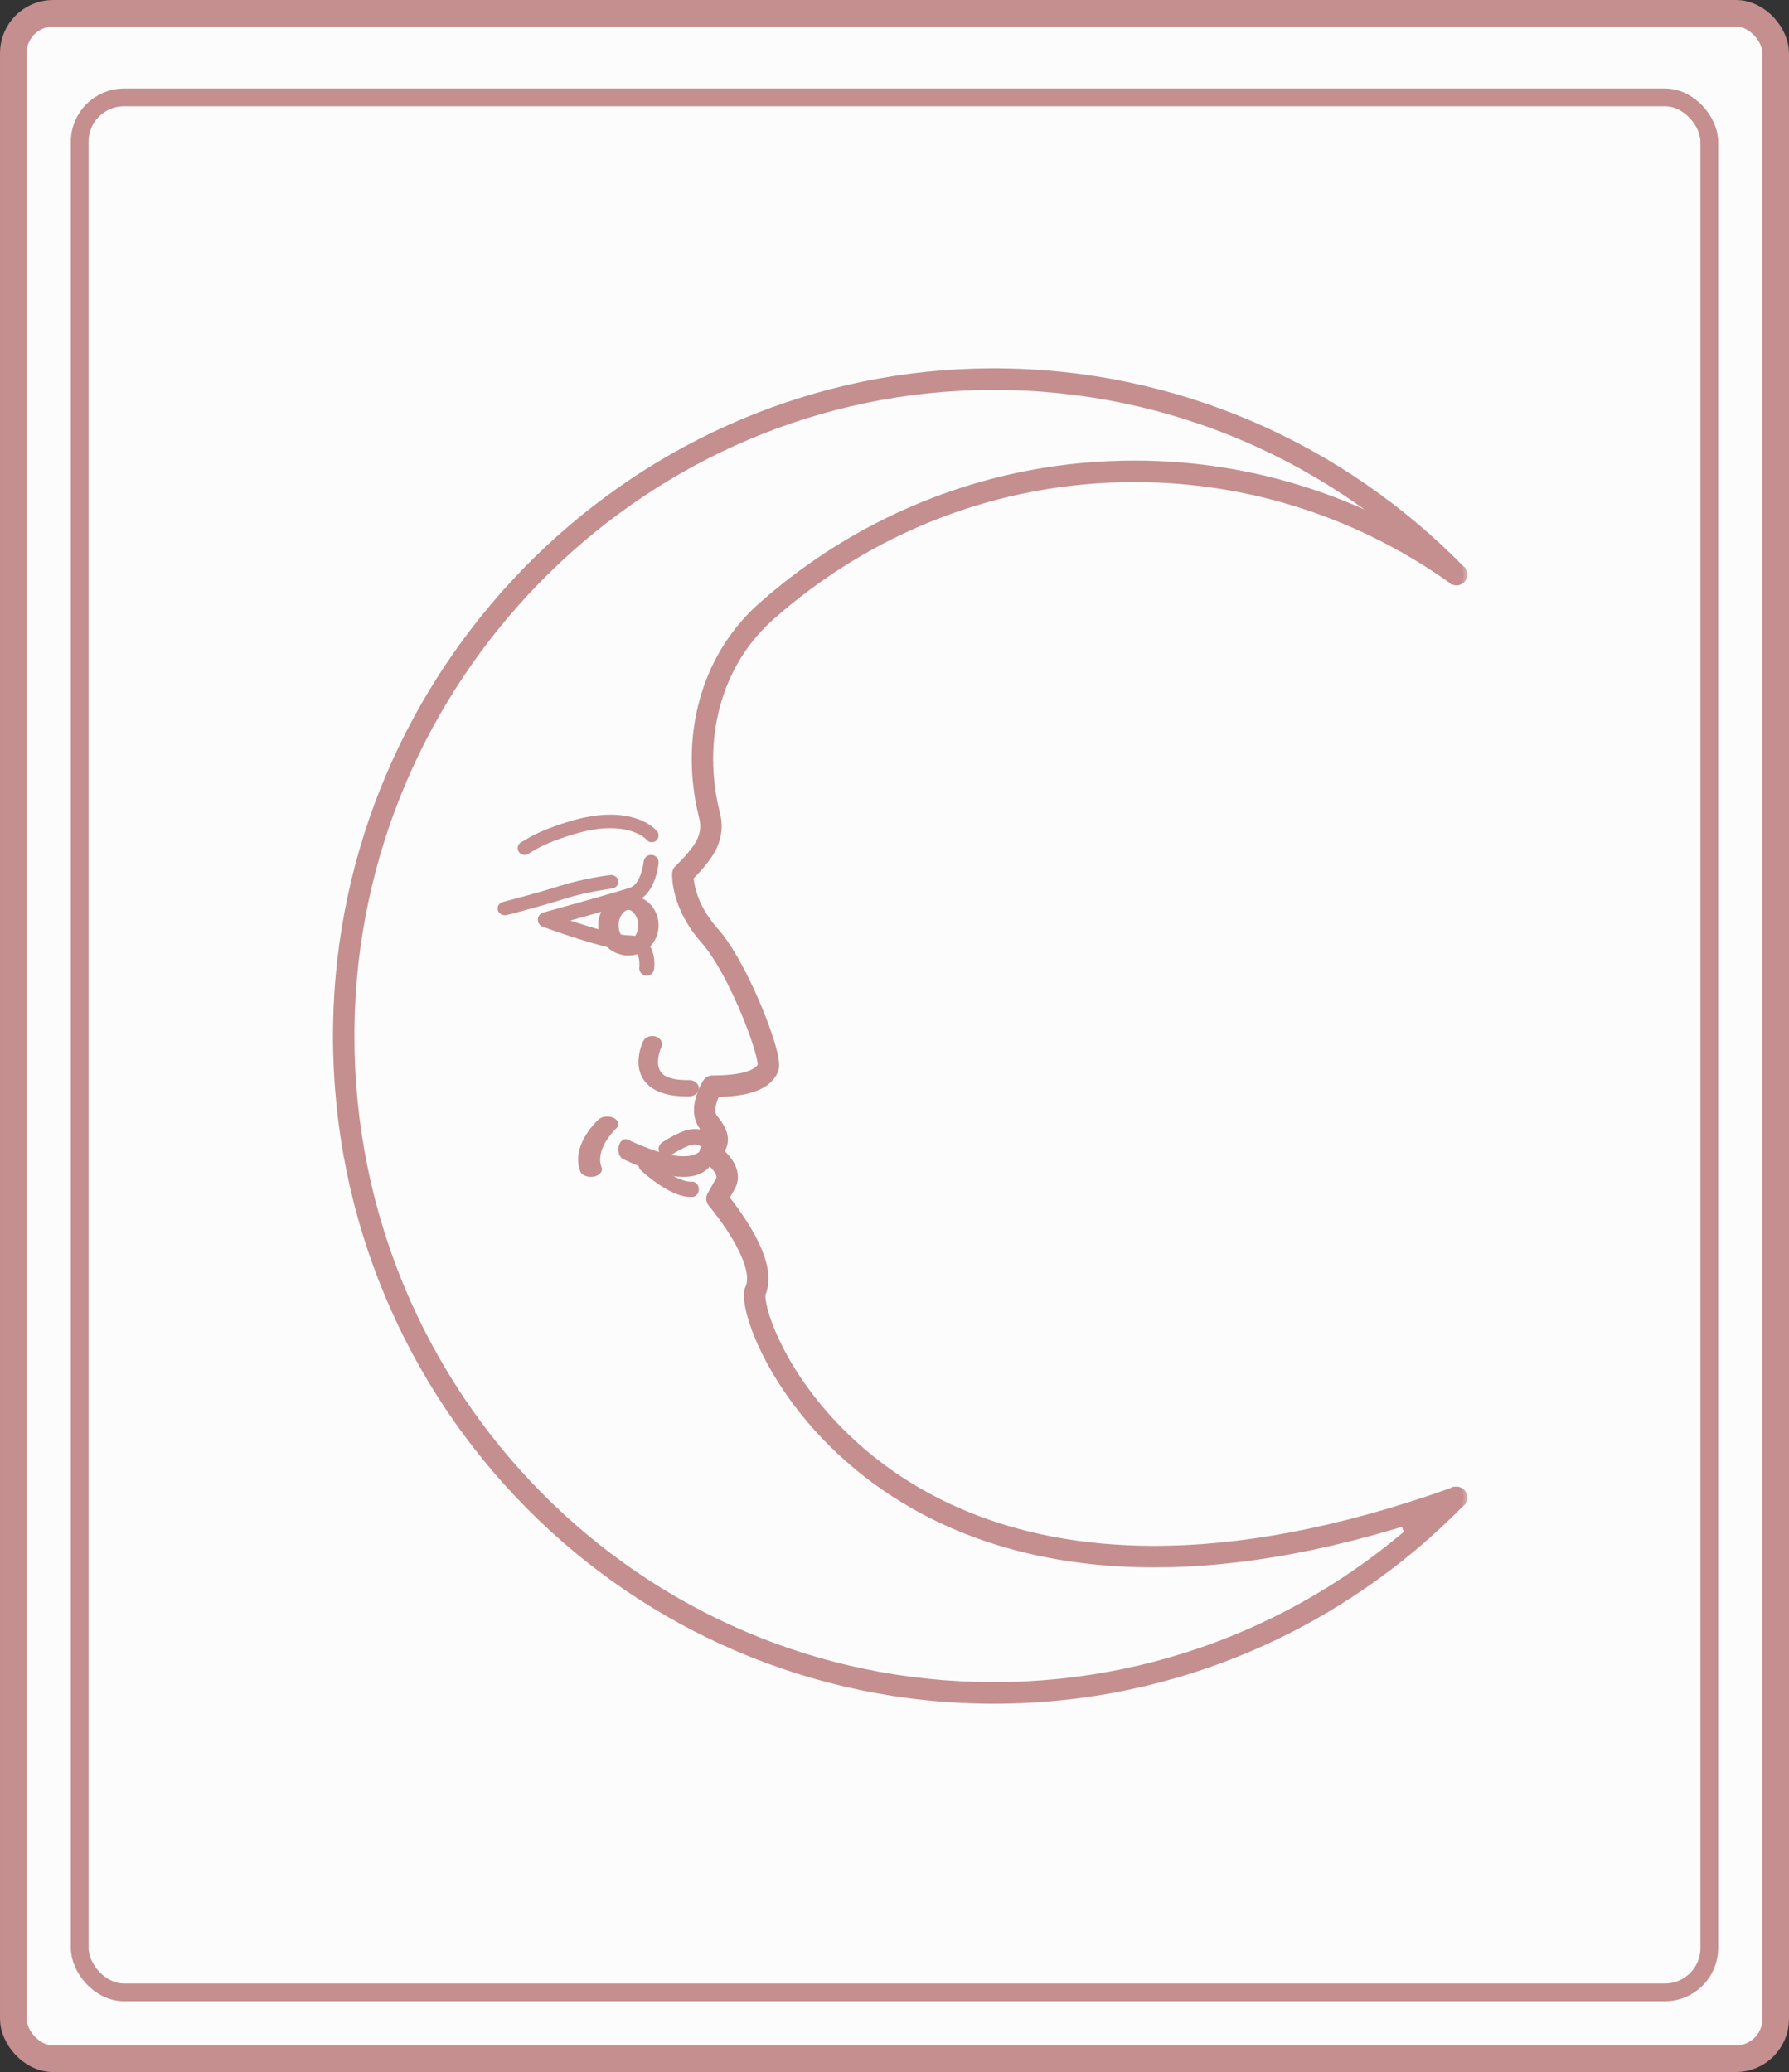
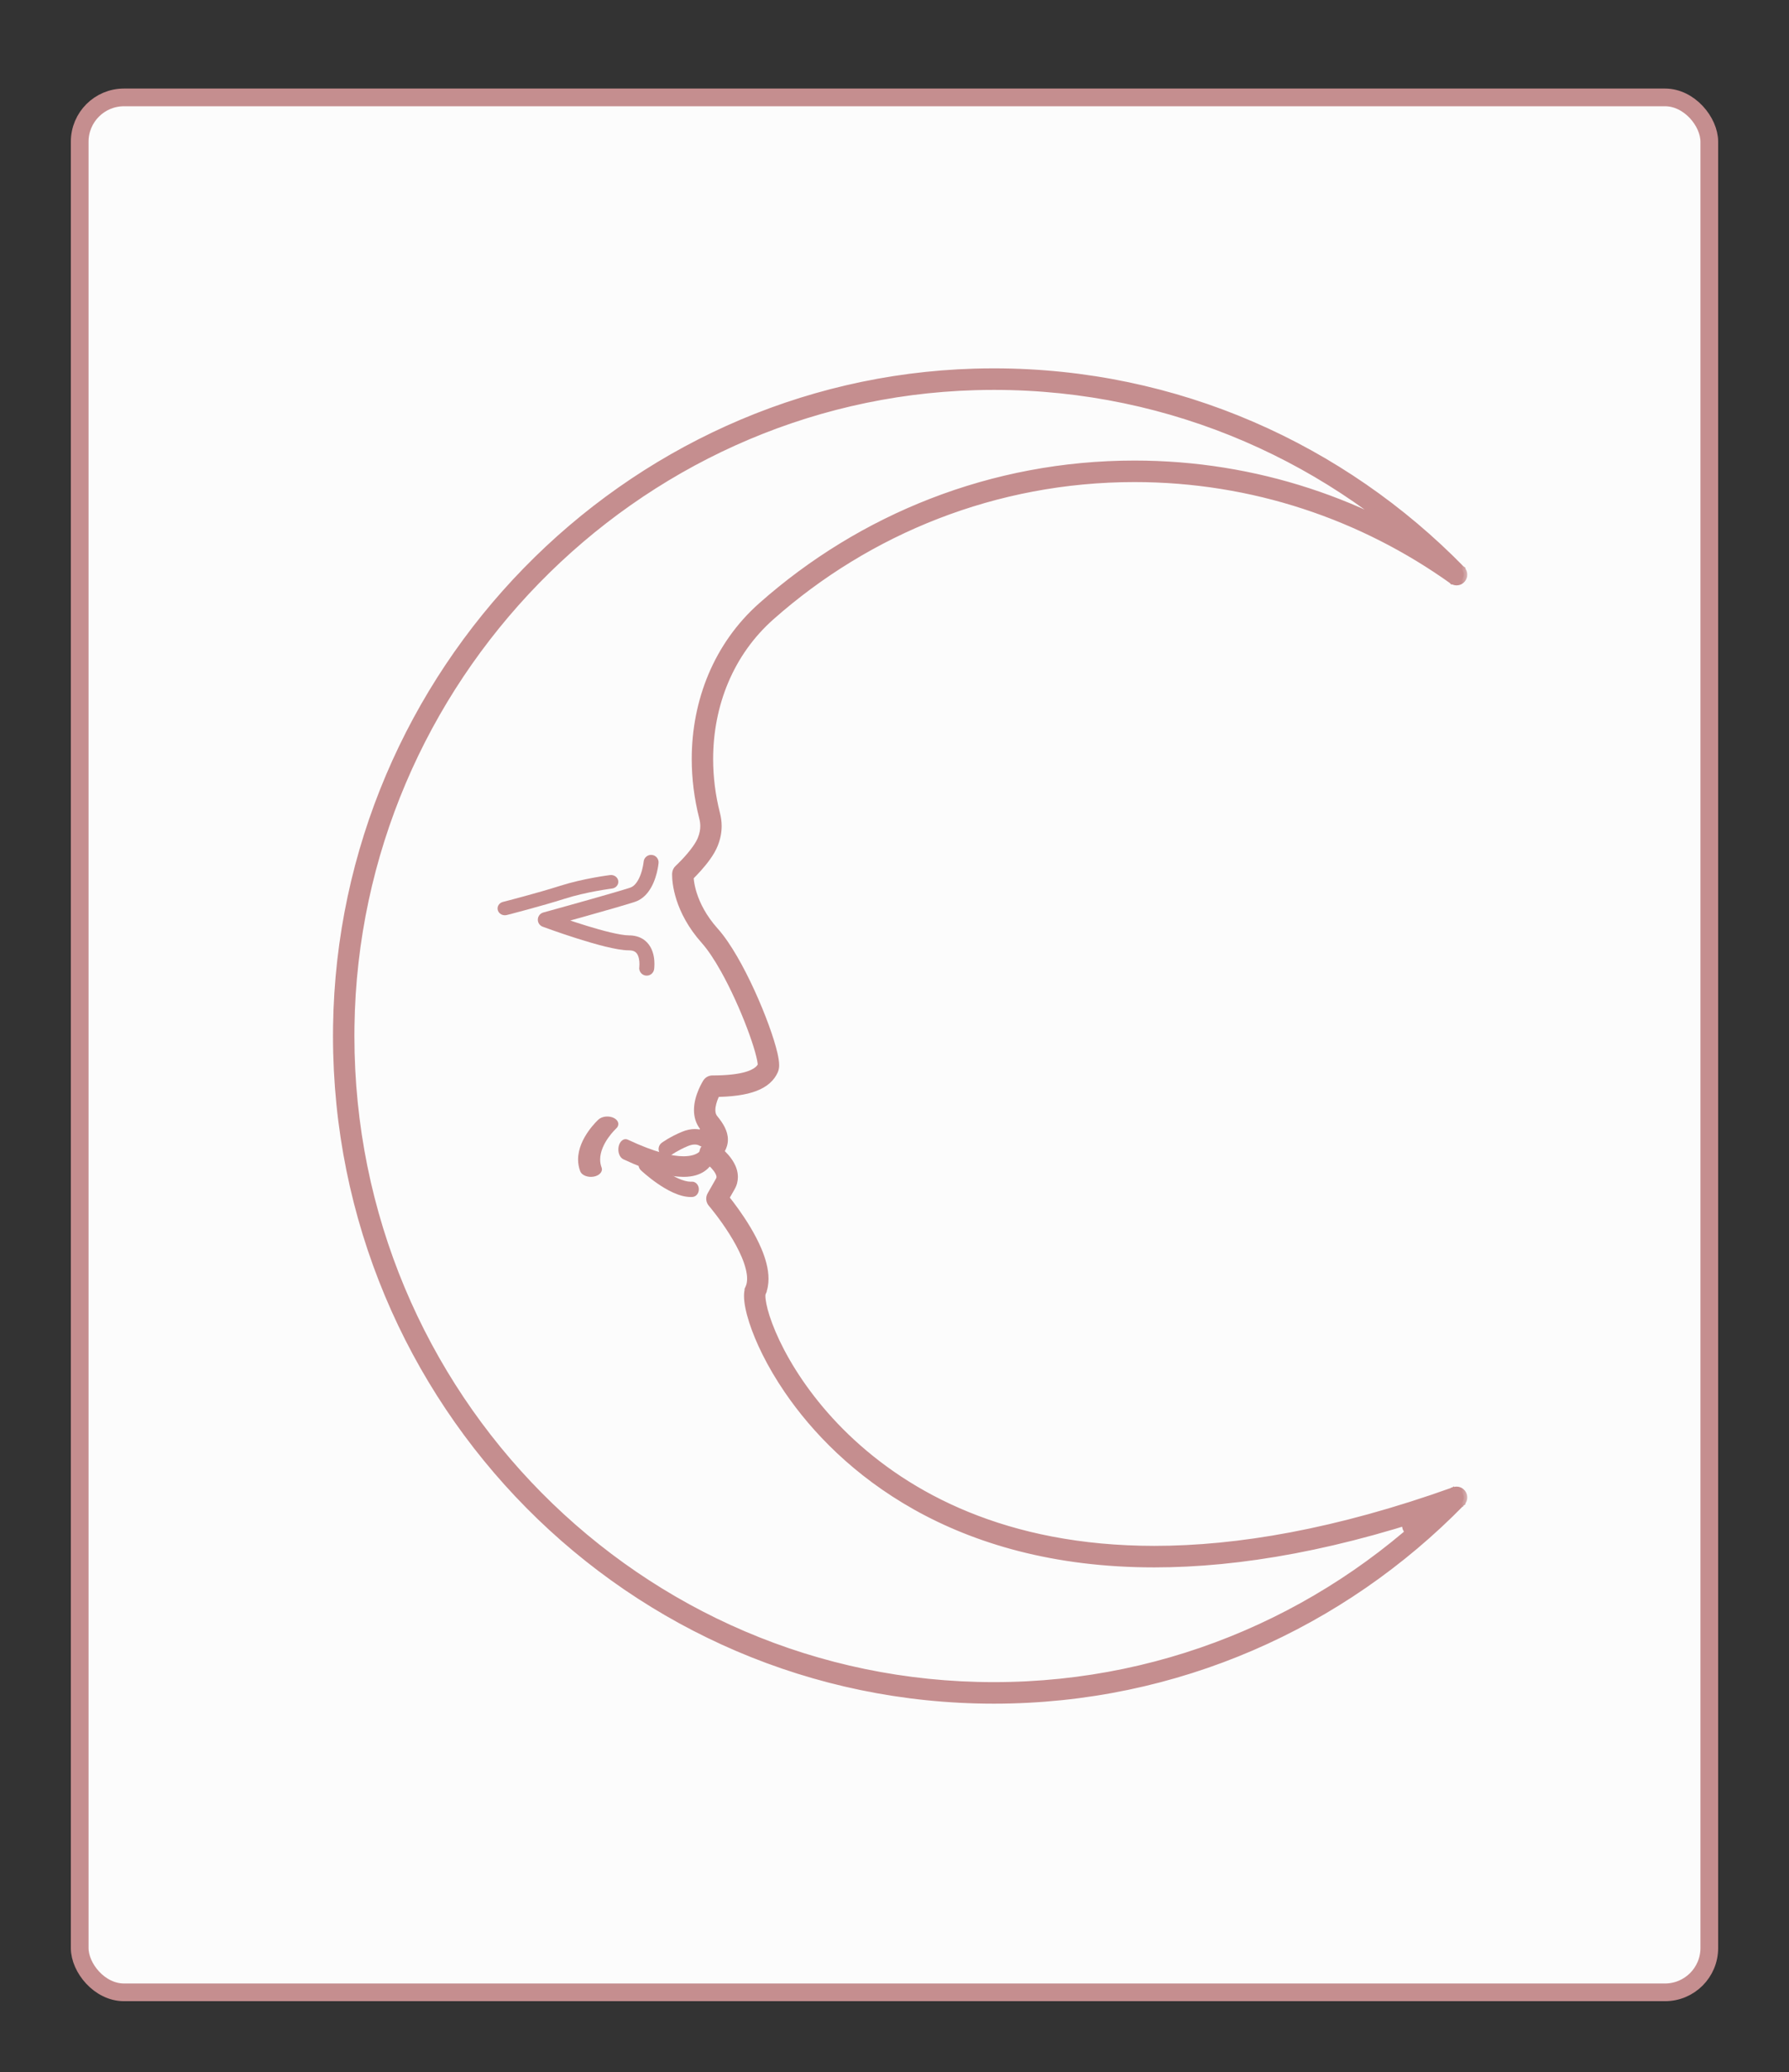
<svg xmlns="http://www.w3.org/2000/svg" width="101" height="117" viewBox="0 0 101 117" fill="none">
  <rect x="0" y="0" width="101" height="117" fill="#333333" stroke="none" />
-   <rect x="0.75" y="0.75" width="99.5" height="115.5" rx="2.25" fill="#FCFCFC" stroke="#C58E8F" stroke-width="1.5" />
  <rect x="4.5" y="5.5" width="92" height="107" rx="2.5" fill="#FCFCFC" stroke="#C58E8F" />
  <mask id="path-3-outside-1_256_535" maskUnits="userSpaceOnUse" x="18" y="20" width="65" height="77" fill="black">
    <rect fill="white" x="18" y="20" width="65" height="77" />
    <path d="M42.655 72.872L43.024 73.038C43.14 72.774 43.187 72.49 43.187 72.207C43.185 71.662 43.022 71.107 42.793 70.567C42.449 69.757 41.948 68.979 41.532 68.395C41.116 67.812 40.785 67.426 40.779 67.419L40.474 67.687L40.825 67.89C40.825 67.89 40.825 67.89 41.302 67.047C41.409 66.86 41.459 66.654 41.458 66.461C41.458 66.188 41.368 65.948 41.255 65.745C41.084 65.441 40.852 65.205 40.663 65.034C40.474 64.864 40.325 64.762 40.314 64.755L40.089 65.094L40.375 65.382C40.517 65.238 40.642 65.092 40.737 64.922C40.832 64.754 40.895 64.556 40.894 64.349C40.894 64.141 40.835 63.939 40.739 63.745C40.642 63.55 40.508 63.358 40.335 63.148C40.281 63.082 40.246 63.014 40.222 62.937C40.198 62.86 40.186 62.774 40.186 62.679C40.184 62.434 40.273 62.141 40.37 61.919C40.418 61.808 40.467 61.714 40.502 61.65C40.52 61.617 40.534 61.593 40.544 61.577L40.554 61.56L40.556 61.556L40.485 61.51L40.556 61.557L40.556 61.556L40.485 61.51L40.556 61.557L40.218 61.335V61.743C41.304 61.742 42.068 61.629 42.629 61.417C42.909 61.31 43.14 61.176 43.324 61.013C43.509 60.852 43.643 60.66 43.73 60.463C43.782 60.337 43.786 60.241 43.788 60.143C43.787 59.957 43.752 59.755 43.697 59.511C43.503 58.667 43.023 57.343 42.418 56.016C42.115 55.353 41.781 54.693 41.435 54.099C41.089 53.504 40.733 52.976 40.371 52.571C39.689 51.806 39.337 51.078 39.152 50.507C38.968 49.937 38.952 49.524 38.952 49.402L38.953 49.371V49.366L38.808 49.359L38.953 49.368V49.366L38.808 49.359L38.953 49.368L38.55 49.343L38.822 49.645C38.828 49.639 39.109 49.381 39.437 49.013C39.6 48.828 39.775 48.617 39.934 48.392C40.094 48.166 40.238 47.929 40.336 47.679C40.478 47.32 40.543 46.976 40.542 46.648C40.543 46.407 40.508 46.177 40.452 45.956C40.191 44.931 40.061 43.889 40.061 42.861C40.062 39.805 41.211 36.878 43.531 34.822C49.012 29.967 56.187 27.021 64.05 27.021C70.737 27.021 76.924 29.156 81.999 32.779C82.171 32.901 82.405 32.872 82.54 32.711C82.676 32.551 82.667 32.311 82.52 32.162C75.792 25.273 66.445 21 56.111 21C55.747 21 55.382 21.006 55.016 21.016C35.282 21.593 19.293 37.996 19.004 57.942C19.001 58.129 19 58.315 19 58.5C19 79.211 35.615 96 56.111 96C66.445 96 75.792 91.727 82.52 84.839C82.667 84.689 82.676 84.45 82.54 84.289C82.405 84.127 82.171 84.097 81.999 84.219C81.214 84.78 80.397 85.302 79.557 85.791L79.759 86.144L79.976 86.488L82.449 84.897C82.623 84.785 82.686 84.561 82.595 84.374C82.505 84.187 82.291 84.099 82.097 84.168C75.463 86.545 69.864 87.49 65.167 87.49C56.746 87.487 51.223 84.464 47.778 81.156C46.056 79.501 44.858 77.771 44.094 76.314C43.712 75.586 43.438 74.926 43.262 74.382C43.085 73.841 43.01 73.407 43.012 73.177C43.012 73.128 43.015 73.089 43.019 73.065L43.024 73.039L43.025 73.035L42.992 73.024L43.024 73.038L43.025 73.035L42.992 73.024L43.024 73.038L42.655 72.872L42.286 72.706C42.219 72.864 42.206 73.012 42.204 73.177C42.206 73.556 42.303 74.039 42.495 74.636C42.832 75.676 43.471 77.04 44.477 78.514C45.986 80.722 48.326 83.171 51.709 85.068C55.091 86.966 59.515 88.306 65.167 88.305C69.971 88.305 75.662 87.34 82.367 84.937L82.232 84.553L82.016 84.209L79.542 85.8C79.357 85.919 79.3 86.166 79.413 86.356C79.527 86.545 79.77 86.608 79.96 86.498C80.819 85.998 81.657 85.463 82.465 84.886L82.232 84.553L81.945 84.266C75.361 91.005 66.222 95.184 56.111 95.184C46.085 95.184 37.011 91.079 30.441 84.44C23.87 77.8 19.808 68.632 19.808 58.5C19.808 58.318 19.809 58.136 19.811 57.954C20.09 38.449 35.743 22.392 55.039 21.832C55.397 21.821 55.755 21.816 56.111 21.816C66.222 21.816 75.361 25.993 81.945 32.733L82.232 32.447L82.465 32.113C77.26 28.398 70.908 26.206 64.05 26.206C55.986 26.206 48.619 29.227 42.998 34.21C40.488 36.433 39.252 39.601 39.254 42.861C39.254 43.959 39.393 45.069 39.67 46.159C39.712 46.326 39.735 46.485 39.735 46.648C39.735 46.869 39.694 47.102 39.586 47.378C39.525 47.534 39.413 47.726 39.278 47.917C39.075 48.204 38.822 48.49 38.622 48.7C38.522 48.805 38.434 48.892 38.373 48.952C38.342 48.981 38.318 49.005 38.302 49.02L38.283 49.037L38.278 49.042C38.201 49.113 38.153 49.214 38.147 49.319C38.147 49.327 38.145 49.355 38.145 49.402C38.145 49.593 38.169 50.092 38.385 50.761C38.601 51.428 39.01 52.265 39.772 53.117C40.12 53.506 40.508 54.091 40.88 54.758C41.44 55.76 41.972 56.95 42.36 57.975C42.554 58.487 42.712 58.959 42.82 59.343C42.874 59.535 42.915 59.705 42.942 59.843C42.969 59.981 42.981 60.09 42.98 60.143L42.979 60.172L43.132 60.195L42.992 60.132C42.98 60.16 42.979 60.172 42.979 60.172L43.132 60.195L42.992 60.132C42.95 60.226 42.892 60.311 42.794 60.398C42.647 60.528 42.398 60.663 41.981 60.764C41.566 60.864 40.99 60.927 40.218 60.927C40.081 60.927 39.953 60.997 39.879 61.112C39.871 61.125 39.752 61.311 39.63 61.594C39.51 61.877 39.381 62.256 39.379 62.679C39.379 62.842 39.399 63.012 39.452 63.182C39.504 63.351 39.591 63.52 39.715 63.67C39.863 63.849 39.961 63.996 40.017 64.11C40.073 64.224 40.086 64.297 40.087 64.349C40.086 64.401 40.076 64.445 40.035 64.52C39.994 64.594 39.917 64.691 39.804 64.806C39.718 64.892 39.676 65.012 39.687 65.134C39.699 65.256 39.764 65.365 39.864 65.433H39.865C39.879 65.442 40.1 65.598 40.301 65.814C40.402 65.921 40.496 66.043 40.559 66.159C40.622 66.275 40.652 66.38 40.651 66.461C40.65 66.522 40.639 66.573 40.602 66.641C40.124 67.484 40.124 67.484 40.124 67.484C40.038 67.635 40.057 67.823 40.169 67.954L40.175 67.96C40.235 68.031 40.8 68.704 41.342 69.564C41.613 69.993 41.878 70.47 42.07 70.933C42.264 71.396 42.381 71.847 42.38 72.207C42.38 72.401 42.348 72.567 42.286 72.706L42.655 72.872" />
  </mask>
  <path d="M42.655 72.872L43.024 73.038C43.14 72.774 43.187 72.49 43.187 72.207C43.185 71.662 43.022 71.107 42.793 70.567C42.449 69.757 41.948 68.979 41.532 68.395C41.116 67.812 40.785 67.426 40.779 67.419L40.474 67.687L40.825 67.89C40.825 67.89 40.825 67.89 41.302 67.047C41.409 66.86 41.459 66.654 41.458 66.461C41.458 66.188 41.368 65.948 41.255 65.745C41.084 65.441 40.852 65.205 40.663 65.034C40.474 64.864 40.325 64.762 40.314 64.755L40.089 65.094L40.375 65.382C40.517 65.238 40.642 65.092 40.737 64.922C40.832 64.754 40.895 64.556 40.894 64.349C40.894 64.141 40.835 63.939 40.739 63.745C40.642 63.55 40.508 63.358 40.335 63.148C40.281 63.082 40.246 63.014 40.222 62.937C40.198 62.86 40.186 62.774 40.186 62.679C40.184 62.434 40.273 62.141 40.37 61.919C40.418 61.808 40.467 61.714 40.502 61.65C40.52 61.617 40.534 61.593 40.544 61.577L40.554 61.56L40.556 61.556L40.485 61.51L40.556 61.557L40.556 61.556L40.485 61.51L40.556 61.557L40.218 61.335V61.743C41.304 61.742 42.068 61.629 42.629 61.417C42.909 61.31 43.14 61.176 43.324 61.013C43.509 60.852 43.643 60.66 43.73 60.463C43.782 60.337 43.786 60.241 43.788 60.143C43.787 59.957 43.752 59.755 43.697 59.511C43.503 58.667 43.023 57.343 42.418 56.016C42.115 55.353 41.781 54.693 41.435 54.099C41.089 53.504 40.733 52.976 40.371 52.571C39.689 51.806 39.337 51.078 39.152 50.507C38.968 49.937 38.952 49.524 38.952 49.402L38.953 49.371V49.366L38.808 49.359L38.953 49.368V49.366L38.808 49.359L38.953 49.368L38.55 49.343L38.822 49.645C38.828 49.639 39.109 49.381 39.437 49.013C39.6 48.828 39.775 48.617 39.934 48.392C40.094 48.166 40.238 47.929 40.336 47.679C40.478 47.32 40.543 46.976 40.542 46.648C40.543 46.407 40.508 46.177 40.452 45.956C40.191 44.931 40.061 43.889 40.061 42.861C40.062 39.805 41.211 36.878 43.531 34.822C49.012 29.967 56.187 27.021 64.05 27.021C70.737 27.021 76.924 29.156 81.999 32.779C82.171 32.901 82.405 32.872 82.54 32.711C82.676 32.551 82.667 32.311 82.52 32.162C75.792 25.273 66.445 21 56.111 21C55.747 21 55.382 21.006 55.016 21.016C35.282 21.593 19.293 37.996 19.004 57.942C19.001 58.129 19 58.315 19 58.5C19 79.211 35.615 96 56.111 96C66.445 96 75.792 91.727 82.52 84.839C82.667 84.689 82.676 84.45 82.54 84.289C82.405 84.127 82.171 84.097 81.999 84.219C81.214 84.78 80.397 85.302 79.557 85.791L79.759 86.144L79.976 86.488L82.449 84.897C82.623 84.785 82.686 84.561 82.595 84.374C82.505 84.187 82.291 84.099 82.097 84.168C75.463 86.545 69.864 87.49 65.167 87.49C56.746 87.487 51.223 84.464 47.778 81.156C46.056 79.501 44.858 77.771 44.094 76.314C43.712 75.586 43.438 74.926 43.262 74.382C43.085 73.841 43.01 73.407 43.012 73.177C43.012 73.128 43.015 73.089 43.019 73.065L43.024 73.039L43.025 73.035L42.992 73.024L43.024 73.038L43.025 73.035L42.992 73.024L43.024 73.038L42.655 72.872L42.286 72.706C42.219 72.864 42.206 73.012 42.204 73.177C42.206 73.556 42.303 74.039 42.495 74.636C42.832 75.676 43.471 77.04 44.477 78.514C45.986 80.722 48.326 83.171 51.709 85.068C55.091 86.966 59.515 88.306 65.167 88.305C69.971 88.305 75.662 87.34 82.367 84.937L82.232 84.553L82.016 84.209L79.542 85.8C79.357 85.919 79.3 86.166 79.413 86.356C79.527 86.545 79.77 86.608 79.96 86.498C80.819 85.998 81.657 85.463 82.465 84.886L82.232 84.553L81.945 84.266C75.361 91.005 66.222 95.184 56.111 95.184C46.085 95.184 37.011 91.079 30.441 84.44C23.87 77.8 19.808 68.632 19.808 58.5C19.808 58.318 19.809 58.136 19.811 57.954C20.09 38.449 35.743 22.392 55.039 21.832C55.397 21.821 55.755 21.816 56.111 21.816C66.222 21.816 75.361 25.993 81.945 32.733L82.232 32.447L82.465 32.113C77.26 28.398 70.908 26.206 64.05 26.206C55.986 26.206 48.619 29.227 42.998 34.21C40.488 36.433 39.252 39.601 39.254 42.861C39.254 43.959 39.393 45.069 39.67 46.159C39.712 46.326 39.735 46.485 39.735 46.648C39.735 46.869 39.694 47.102 39.586 47.378C39.525 47.534 39.413 47.726 39.278 47.917C39.075 48.204 38.822 48.49 38.622 48.7C38.522 48.805 38.434 48.892 38.373 48.952C38.342 48.981 38.318 49.005 38.302 49.02L38.283 49.037L38.278 49.042C38.201 49.113 38.153 49.214 38.147 49.319C38.147 49.327 38.145 49.355 38.145 49.402C38.145 49.593 38.169 50.092 38.385 50.761C38.601 51.428 39.01 52.265 39.772 53.117C40.12 53.506 40.508 54.091 40.88 54.758C41.44 55.76 41.972 56.95 42.36 57.975C42.554 58.487 42.712 58.959 42.82 59.343C42.874 59.535 42.915 59.705 42.942 59.843C42.969 59.981 42.981 60.09 42.98 60.143L42.979 60.172L43.132 60.195L42.992 60.132C42.98 60.16 42.979 60.172 42.979 60.172L43.132 60.195L42.992 60.132C42.95 60.226 42.892 60.311 42.794 60.398C42.647 60.528 42.398 60.663 41.981 60.764C41.566 60.864 40.99 60.927 40.218 60.927C40.081 60.927 39.953 60.997 39.879 61.112C39.871 61.125 39.752 61.311 39.63 61.594C39.51 61.877 39.381 62.256 39.379 62.679C39.379 62.842 39.399 63.012 39.452 63.182C39.504 63.351 39.591 63.52 39.715 63.67C39.863 63.849 39.961 63.996 40.017 64.11C40.073 64.224 40.086 64.297 40.087 64.349C40.086 64.401 40.076 64.445 40.035 64.52C39.994 64.594 39.917 64.691 39.804 64.806C39.718 64.892 39.676 65.012 39.687 65.134C39.699 65.256 39.764 65.365 39.864 65.433H39.865C39.879 65.442 40.1 65.598 40.301 65.814C40.402 65.921 40.496 66.043 40.559 66.159C40.622 66.275 40.652 66.38 40.651 66.461C40.65 66.522 40.639 66.573 40.602 66.641C40.124 67.484 40.124 67.484 40.124 67.484C40.038 67.635 40.057 67.823 40.169 67.954L40.175 67.96C40.235 68.031 40.8 68.704 41.342 69.564C41.613 69.993 41.878 70.47 42.07 70.933C42.264 71.396 42.381 71.847 42.38 72.207C42.38 72.401 42.348 72.567 42.286 72.706L42.655 72.872" fill="#C58E8F" />
  <path d="M42.655 72.872L42.573 73.055L42.573 73.055L42.655 72.872ZM43.024 73.038L43.207 73.118L43.126 73.303L42.942 73.22L43.024 73.038ZM43.187 72.207L43.387 72.206V72.207H43.187ZM42.793 70.567L42.977 70.489L42.978 70.489L42.793 70.567ZM41.532 68.395L41.695 68.279L41.695 68.279L41.532 68.395ZM40.779 67.419L40.647 67.269L40.799 67.136L40.93 67.288L40.779 67.419ZM40.474 67.687L40.374 67.86L40.133 67.72L40.342 67.536L40.474 67.687ZM40.825 67.89L41.025 67.885L41.032 68.241L40.724 68.063L40.825 67.89ZM41.302 67.047L41.128 66.948L41.129 66.948L41.302 67.047ZM41.458 66.461L41.258 66.462L41.258 66.461L41.458 66.461ZM41.255 65.745L41.429 65.647L41.43 65.648L41.255 65.745ZM40.663 65.034L40.797 64.885L40.797 64.885L40.663 65.034ZM40.314 64.755L40.147 64.645L40.259 64.476L40.427 64.59L40.314 64.755ZM40.089 65.094L39.947 65.235L39.833 65.119L39.922 64.984L40.089 65.094ZM40.375 65.382L40.517 65.523L40.375 65.667L40.233 65.523L40.375 65.382ZM40.737 64.922L40.563 64.824L40.563 64.824L40.737 64.922ZM40.894 64.349L40.694 64.35V64.349H40.894ZM40.739 63.745L40.56 63.834L40.56 63.834L40.739 63.745ZM40.335 63.148L40.181 63.275L40.18 63.274L40.335 63.148ZM40.222 62.937L40.031 62.997L40.031 62.997L40.222 62.937ZM40.186 62.679L40.386 62.678V62.679H40.186ZM40.37 61.919L40.554 61.998L40.553 61.999L40.37 61.919ZM40.502 61.65L40.678 61.746L40.677 61.747L40.502 61.65ZM40.544 61.577L40.716 61.679L40.715 61.681L40.544 61.577ZM40.554 61.56L40.383 61.457L40.387 61.45L40.554 61.56ZM40.556 61.556L40.665 61.388L40.835 61.498L40.724 61.666L40.556 61.556ZM40.485 61.51L40.376 61.678L40.593 61.342L40.485 61.51ZM40.556 61.557L40.735 61.647L40.634 61.847L40.447 61.724L40.556 61.557ZM40.556 61.556L40.665 61.388L40.816 61.486L40.735 61.647L40.556 61.556ZM40.485 61.51L40.376 61.678L40.593 61.342L40.485 61.51ZM40.556 61.557L40.666 61.39L40.447 61.724L40.556 61.557ZM40.218 61.335H40.018V60.964L40.327 61.167L40.218 61.335ZM40.218 61.743L40.218 61.943L40.018 61.943V61.743H40.218ZM42.629 61.417L42.7 61.603L42.7 61.604L42.629 61.417ZM43.324 61.013L43.192 60.863L43.193 60.863L43.324 61.013ZM43.73 60.463L43.914 60.54L43.913 60.543L43.73 60.463ZM43.788 60.143L43.988 60.142L43.988 60.147L43.788 60.143ZM43.697 59.511L43.892 59.466L43.892 59.467L43.697 59.511ZM42.418 56.016L42.6 55.933L42.6 55.933L42.418 56.016ZM41.435 54.099L41.608 53.998L41.608 53.998L41.435 54.099ZM40.371 52.571L40.52 52.437L40.521 52.437L40.371 52.571ZM39.152 50.507L38.962 50.569L38.962 50.569L39.152 50.507ZM38.952 49.402L38.752 49.402L38.752 49.398L38.952 49.402ZM38.953 49.371L39.153 49.371L39.153 49.374L38.953 49.371ZM38.953 49.366L38.962 49.166L39.153 49.175V49.366H38.953ZM38.808 49.359L38.796 49.559L38.817 49.16L38.808 49.359ZM38.953 49.368H39.153V49.58L38.941 49.568L38.953 49.368ZM38.953 49.366L38.962 49.166L39.153 49.175V49.366H38.953ZM38.808 49.359L38.796 49.559L38.817 49.16L38.808 49.359ZM38.953 49.368L38.965 49.168L38.941 49.568L38.953 49.368ZM38.55 49.343L38.401 49.477L38.075 49.114L38.562 49.144L38.55 49.343ZM38.822 49.645L38.958 49.792L38.809 49.93L38.673 49.779L38.822 49.645ZM39.437 49.013L39.586 49.145L39.586 49.145L39.437 49.013ZM39.934 48.392L40.098 48.507L40.098 48.507L39.934 48.392ZM40.336 47.679L40.522 47.753L40.522 47.753L40.336 47.679ZM40.542 46.648L40.343 46.648L40.343 46.647L40.542 46.648ZM40.452 45.956L40.646 45.907L40.646 45.907L40.452 45.956ZM40.061 42.861L39.861 42.861L39.861 42.861L40.061 42.861ZM43.531 34.822L43.398 34.673L43.398 34.673L43.531 34.822ZM81.999 32.779L82.116 32.616L82.116 32.616L81.999 32.779ZM82.54 32.711L82.387 32.582L82.387 32.582L82.54 32.711ZM82.52 32.162L82.377 32.302L82.377 32.301L82.52 32.162ZM55.016 21.016L55.022 21.216L55.022 21.216L55.016 21.016ZM19.004 57.942L18.804 57.939L18.804 57.939L19.004 57.942ZM19 58.5L18.8 58.5V58.5H19ZM56.111 96L56.111 95.8L56.111 95.8L56.111 96ZM82.52 84.839L82.377 84.7L82.377 84.7L82.52 84.839ZM82.54 84.289L82.387 84.418L82.387 84.417L82.54 84.289ZM81.999 84.219L81.883 84.057L81.883 84.057L81.999 84.219ZM79.557 85.791L79.383 85.89L79.285 85.718L79.457 85.618L79.557 85.791ZM79.759 86.144L79.589 86.251L79.585 86.243L79.759 86.144ZM79.976 86.488L80.084 86.656L79.914 86.766L79.806 86.595L79.976 86.488ZM82.449 84.897L82.558 85.065L82.557 85.065L82.449 84.897ZM82.595 84.374L82.775 84.287L82.775 84.287L82.595 84.374ZM82.097 84.168L82.165 84.356L82.165 84.356L82.097 84.168ZM65.167 87.49L65.167 87.689L65.167 87.689L65.167 87.49ZM47.778 81.156L47.639 81.3L47.639 81.3L47.778 81.156ZM44.094 76.314L44.271 76.221L44.271 76.221L44.094 76.314ZM43.262 74.382L43.452 74.32L43.453 74.321L43.262 74.382ZM43.012 73.177H43.212L43.212 73.178L43.012 73.177ZM43.019 73.065L42.821 73.034L42.823 73.025L43.019 73.065ZM43.024 73.039L42.828 73L42.831 72.986L42.835 72.973L43.024 73.039ZM43.025 73.035L43.092 72.847L43.28 72.913L43.214 73.102L43.025 73.035ZM42.992 73.024L42.911 73.207L43.059 72.835L42.992 73.024ZM43.024 73.038L43.207 73.118L43.127 73.302L42.943 73.221L43.024 73.038ZM43.025 73.035L43.092 72.847L43.294 72.918L43.209 73.115L43.025 73.035ZM42.992 73.024L42.911 73.207L43.059 72.835L42.992 73.024ZM43.024 73.038L43.106 72.855L42.943 73.221L43.024 73.038ZM42.286 72.706L42.102 72.628L42.182 72.44L42.368 72.524L42.286 72.706ZM42.204 73.177L42.004 73.177L42.004 73.175L42.204 73.177ZM42.495 74.636L42.305 74.698L42.304 74.697L42.495 74.636ZM44.477 78.514L44.312 78.626L44.312 78.626L44.477 78.514ZM51.709 85.068L51.807 84.894L51.807 84.894L51.709 85.068ZM65.167 88.305L65.167 88.105L65.167 88.105L65.167 88.305ZM82.367 84.937L82.556 84.871L82.622 85.058L82.435 85.126L82.367 84.937ZM82.232 84.553L82.401 84.446L82.413 84.465L82.421 84.486L82.232 84.553ZM82.016 84.209L81.907 84.04L82.077 83.931L82.185 84.102L82.016 84.209ZM79.542 85.8L79.433 85.632L79.434 85.632L79.542 85.8ZM79.96 86.498L79.86 86.325L79.86 86.325L79.96 86.498ZM82.465 84.886L82.629 84.771L82.743 84.934L82.582 85.049L82.465 84.886ZM82.232 84.553L82.374 84.411L82.386 84.424L82.396 84.438L82.232 84.553ZM81.945 84.266L81.802 84.126L81.943 83.982L82.086 84.124L81.945 84.266ZM56.111 95.184L56.111 95.384L56.111 95.384L56.111 95.184ZM30.441 84.44L30.298 84.58L30.298 84.58L30.441 84.44ZM19.808 58.5L19.608 58.5V58.5H19.808ZM19.811 57.954L20.012 57.957L20.012 57.957L19.811 57.954ZM55.039 21.832L55.045 22.032L55.045 22.032L55.039 21.832ZM81.945 32.733L82.086 32.875L81.943 33.017L81.802 32.873L81.945 32.733ZM82.232 32.447L82.396 32.562L82.386 32.576L82.373 32.589L82.232 32.447ZM82.465 32.113L82.582 31.95L82.743 32.065L82.629 32.227L82.465 32.113ZM42.998 34.21L43.131 34.359L43.131 34.359L42.998 34.21ZM39.254 42.861L39.453 42.861V42.861H39.254ZM39.67 46.159L39.864 46.11L39.864 46.11L39.67 46.159ZM39.735 46.648H39.935L39.935 46.648L39.735 46.648ZM39.586 47.378L39.4 47.305L39.4 47.305L39.586 47.378ZM39.278 47.917L39.114 47.802L39.115 47.801L39.278 47.917ZM38.622 48.7L38.477 48.562L38.622 48.7ZM38.373 48.952L38.233 48.808L38.234 48.808L38.373 48.952ZM38.302 49.02L38.165 48.874L38.166 48.873L38.302 49.02ZM38.283 49.037L38.145 48.893L38.147 48.891L38.283 49.037ZM38.278 49.042L38.417 49.186L38.413 49.189L38.278 49.042ZM38.147 49.319L37.947 49.312L37.947 49.307L38.147 49.319ZM38.385 50.761L38.575 50.699L38.575 50.699L38.385 50.761ZM39.772 53.117L39.623 53.251L39.623 53.25L39.772 53.117ZM40.88 54.758L40.705 54.856L40.705 54.856L40.88 54.758ZM42.36 57.975L42.173 58.046L42.173 58.046L42.36 57.975ZM42.82 59.343L43.013 59.289L43.013 59.289L42.82 59.343ZM42.942 59.843L42.746 59.881L42.746 59.881L42.942 59.843ZM42.98 60.143L43.18 60.145L43.18 60.152L42.98 60.143ZM42.979 60.172L42.949 60.369L42.771 60.342L42.779 60.162L42.979 60.172ZM43.132 60.195L43.213 60.012L43.102 60.392L43.132 60.195ZM42.992 60.132L42.808 60.054L42.888 59.866L43.074 59.95L42.992 60.132ZM42.979 60.172L42.949 60.369L42.979 59.971V60.172ZM43.132 60.195L43.213 60.012L43.102 60.392L43.132 60.195ZM42.992 60.132L42.809 60.051L42.891 59.868L43.074 59.95L42.992 60.132ZM42.794 60.398L42.926 60.548L42.926 60.548L42.794 60.398ZM41.981 60.764L42.028 60.958L42.028 60.958L41.981 60.764ZM40.218 60.927L40.218 60.727L40.218 60.727L40.218 60.927ZM39.879 61.112L39.709 61.007L39.711 61.004L39.879 61.112ZM39.63 61.594L39.446 61.516L39.446 61.514L39.63 61.594ZM39.379 62.679L39.179 62.679L39.179 62.679L39.379 62.679ZM39.452 63.182L39.643 63.123L39.643 63.123L39.452 63.182ZM39.715 63.67L39.869 63.542L39.869 63.543L39.715 63.67ZM40.017 64.11L39.837 64.198L39.837 64.198L40.017 64.11ZM40.087 64.349L40.287 64.348L40.286 64.353L40.087 64.349ZM40.035 64.52L40.21 64.616L40.21 64.617L40.035 64.52ZM39.804 64.806L39.946 64.947L39.946 64.947L39.804 64.806ZM39.687 65.134L39.488 65.153L39.488 65.153L39.687 65.134ZM39.864 65.433V65.633H39.803L39.752 65.599L39.864 65.433ZM39.865 65.433V65.233H39.924L39.974 65.266L39.865 65.433ZM40.301 65.814L40.155 65.951L40.155 65.95L40.301 65.814ZM40.559 66.159L40.383 66.254L40.383 66.254L40.559 66.159ZM40.651 66.461L40.851 66.463L40.851 66.463L40.651 66.461ZM40.602 66.641L40.776 66.738L40.775 66.74L40.602 66.641ZM40.124 67.484H40.324V67.537L40.298 67.583L40.124 67.484ZM40.169 67.954L40.018 68.085L40.017 68.084L40.169 67.954ZM40.175 67.96L40.326 67.83L40.327 67.831L40.175 67.96ZM41.342 69.564L41.173 69.671L41.173 69.671L41.342 69.564ZM42.07 70.933L41.886 71.011L41.886 71.01L42.07 70.933ZM42.38 72.207H42.179L42.179 72.206L42.38 72.207ZM42.286 72.706L42.204 72.889L42.023 72.807L42.103 72.625L42.286 72.706ZM42.737 72.69L43.106 72.855L42.942 73.22L42.573 73.055L42.737 72.69ZM42.841 72.957C42.944 72.724 42.987 72.469 42.987 72.207H43.387C43.387 72.512 43.337 72.824 43.207 73.118L42.841 72.957ZM42.987 72.207C42.985 71.701 42.833 71.174 42.609 70.645L42.978 70.489C43.211 71.041 43.385 71.624 43.387 72.206L42.987 72.207ZM42.609 70.645C42.273 69.855 41.782 69.09 41.369 68.511L41.695 68.279C42.115 68.868 42.625 69.66 42.977 70.489L42.609 70.645ZM41.369 68.511C41.164 68.223 40.979 67.984 40.845 67.816C40.779 67.732 40.724 67.666 40.687 67.62C40.668 67.598 40.653 67.58 40.643 67.568C40.633 67.556 40.628 67.55 40.628 67.55L40.93 67.288C40.939 67.298 41.275 67.69 41.695 68.279L41.369 68.511ZM40.911 67.57L40.606 67.837L40.342 67.536L40.647 67.269L40.911 67.57ZM40.574 67.514L40.925 67.716L40.724 68.063L40.374 67.86L40.574 67.514ZM40.825 67.89C40.625 67.894 40.63 67.841 40.65 67.792C40.65 67.792 40.65 67.792 40.65 67.792C40.65 67.791 40.65 67.791 40.65 67.791C40.651 67.791 40.651 67.791 40.651 67.791C40.651 67.791 40.651 67.791 40.651 67.791C40.651 67.791 40.651 67.791 40.651 67.791C40.651 67.791 40.651 67.79 40.651 67.789C40.652 67.788 40.654 67.784 40.658 67.778C40.666 67.765 40.68 67.738 40.71 67.686C40.77 67.58 40.889 67.37 41.128 66.948L41.476 67.146C41.237 67.567 41.118 67.778 41.058 67.883C41.028 67.936 41.014 67.962 41.006 67.975C41.002 67.982 41.001 67.985 40.999 67.987C40.999 67.987 40.999 67.988 40.999 67.988C40.999 67.988 40.999 67.988 40.999 67.988C40.999 67.988 40.999 67.988 40.999 67.988C40.999 67.988 40.999 67.988 40.999 67.988C40.999 67.988 40.999 67.988 40.999 67.988C40.999 67.987 40.999 67.987 40.999 67.987C41.019 67.938 41.025 67.885 40.825 67.89ZM41.129 66.948C41.218 66.792 41.259 66.621 41.258 66.462L41.658 66.46C41.659 66.688 41.601 66.928 41.476 67.146L41.129 66.948ZM41.258 66.461C41.258 66.233 41.183 66.026 41.081 65.843L41.43 65.648C41.554 65.869 41.658 66.143 41.658 66.46L41.258 66.461ZM41.081 65.844C40.925 65.566 40.711 65.347 40.529 65.182L40.797 64.885C40.993 65.062 41.242 65.316 41.429 65.647L41.081 65.844ZM40.529 65.182C40.349 65.021 40.208 64.925 40.201 64.92L40.427 64.59C40.441 64.6 40.598 64.707 40.797 64.885L40.529 65.182ZM40.481 64.866L40.256 65.205L39.922 64.984L40.147 64.645L40.481 64.866ZM40.231 64.954L40.517 65.242L40.233 65.523L39.947 65.235L40.231 64.954ZM40.232 65.242C40.369 65.103 40.48 64.972 40.563 64.824L40.912 65.021C40.804 65.212 40.666 65.372 40.517 65.523L40.232 65.242ZM40.563 64.824C40.644 64.681 40.695 64.516 40.694 64.35L41.094 64.348C41.095 64.596 41.021 64.828 40.911 65.021L40.563 64.824ZM40.694 64.349C40.694 64.179 40.646 64.007 40.56 63.834L40.918 63.656C41.025 63.87 41.094 64.103 41.094 64.349H40.694ZM40.56 63.834C40.472 63.657 40.349 63.478 40.181 63.275L40.49 63.02C40.668 63.237 40.812 63.442 40.918 63.656L40.56 63.834ZM40.18 63.274C40.109 63.188 40.063 63.097 40.031 62.997L40.413 62.877C40.43 62.932 40.453 62.976 40.49 63.021L40.18 63.274ZM40.031 62.997C40 62.897 39.986 62.79 39.986 62.679H40.386C40.386 62.757 40.396 62.823 40.413 62.877L40.031 62.997ZM39.986 62.681C39.984 62.396 40.085 62.072 40.187 61.839L40.553 61.999C40.462 62.209 40.385 62.473 40.386 62.678L39.986 62.681ZM40.187 61.84C40.238 61.721 40.289 61.622 40.327 61.553L40.677 61.747C40.644 61.806 40.599 61.894 40.554 61.998L40.187 61.84ZM40.327 61.553C40.346 61.519 40.362 61.491 40.374 61.472L40.715 61.681C40.707 61.694 40.694 61.716 40.678 61.746L40.327 61.553ZM40.372 61.474L40.383 61.457L40.726 61.662L40.716 61.679L40.372 61.474ZM40.387 61.45L40.389 61.446L40.724 61.666L40.721 61.67L40.387 61.45ZM40.448 61.724L40.377 61.679L40.593 61.342L40.665 61.388L40.448 61.724ZM40.595 61.343L40.666 61.39L40.447 61.724L40.376 61.678L40.595 61.343ZM40.378 61.467L40.378 61.466L40.735 61.647L40.735 61.647L40.378 61.467ZM40.448 61.724L40.377 61.679L40.593 61.342L40.665 61.388L40.448 61.724ZM40.595 61.343L40.666 61.39L40.447 61.724L40.376 61.678L40.595 61.343ZM40.447 61.724L40.108 61.502L40.327 61.167L40.666 61.39L40.447 61.724ZM40.418 61.335V61.743H40.018V61.335H40.418ZM40.217 61.543C41.294 61.542 42.029 61.43 42.558 61.23L42.7 61.604C42.106 61.829 41.315 61.942 40.218 61.943L40.217 61.543ZM42.558 61.23C42.82 61.13 43.029 61.007 43.192 60.863L43.457 61.163C43.251 61.344 42.998 61.49 42.7 61.603L42.558 61.23ZM43.193 60.863C43.355 60.721 43.472 60.554 43.546 60.383L43.913 60.543C43.815 60.767 43.663 60.982 43.456 61.164L43.193 60.863ZM43.545 60.386C43.583 60.295 43.586 60.231 43.588 60.139L43.988 60.147C43.986 60.252 43.982 60.378 43.914 60.54L43.545 60.386ZM43.588 60.144C43.587 59.98 43.556 59.796 43.502 59.555L43.892 59.467C43.948 59.715 43.986 59.933 43.988 60.142L43.588 60.144ZM43.502 59.556C43.312 58.73 42.838 57.42 42.236 56.099L42.6 55.933C43.208 57.266 43.694 58.604 43.892 59.466L43.502 59.556ZM42.236 56.099C41.935 55.441 41.605 54.787 41.263 54.2L41.608 53.998C41.958 54.599 42.295 55.266 42.6 55.933L42.236 56.099ZM41.263 54.2C40.919 53.61 40.571 53.095 40.222 52.704L40.521 52.437C40.895 52.857 41.259 53.398 41.608 53.998L41.263 54.2ZM40.222 52.704C39.52 51.917 39.155 51.164 38.962 50.569L39.343 50.445C39.52 50.992 39.858 51.696 40.52 52.437L40.222 52.704ZM38.962 50.569C38.77 49.975 38.752 49.54 38.752 49.402H39.152C39.152 49.507 39.166 49.899 39.343 50.446L38.962 50.569ZM38.752 49.398L38.753 49.367L39.153 49.374L39.152 49.406L38.752 49.398ZM38.753 49.371V49.366H39.153V49.371H38.753ZM38.944 49.566L38.799 49.559L38.817 49.16L38.962 49.166L38.944 49.566ZM38.82 49.16L38.965 49.168L38.941 49.568L38.796 49.559L38.82 49.16ZM38.753 49.368V49.366H39.153V49.368H38.753ZM38.944 49.566L38.799 49.559L38.817 49.16L38.962 49.166L38.944 49.566ZM38.82 49.16L38.965 49.168L38.941 49.568L38.796 49.559L38.82 49.16ZM38.941 49.568L38.538 49.543L38.562 49.144L38.965 49.168L38.941 49.568ZM38.699 49.21L38.97 49.512L38.673 49.779L38.401 49.477L38.699 49.21ZM38.686 49.499C38.69 49.494 38.966 49.241 39.287 48.88L39.586 49.145C39.419 49.333 39.264 49.493 39.15 49.607C39.093 49.663 39.046 49.709 39.012 49.741C38.996 49.757 38.982 49.769 38.973 49.778C38.968 49.782 38.965 49.786 38.962 49.788C38.96 49.79 38.957 49.793 38.958 49.792L38.686 49.499ZM39.287 48.88C39.447 48.699 39.618 48.493 39.771 48.276L40.098 48.507C39.933 48.74 39.753 48.957 39.586 49.145L39.287 48.88ZM39.771 48.276C39.925 48.057 40.06 47.835 40.15 47.606L40.522 47.753C40.415 48.023 40.262 48.275 40.098 48.507L39.771 48.276ZM40.15 47.606C40.283 47.268 40.343 46.949 40.343 46.648L40.742 46.647C40.743 47.003 40.672 47.372 40.522 47.753L40.15 47.606ZM40.343 46.647C40.343 46.426 40.311 46.213 40.258 46.005L40.646 45.907C40.706 46.141 40.743 46.388 40.742 46.648L40.343 46.647ZM40.258 46.005C39.994 44.965 39.861 43.906 39.861 42.861H40.261C40.261 43.873 40.389 44.898 40.646 45.907L40.258 46.005ZM39.861 42.861C39.862 39.755 41.031 36.771 43.398 34.673L43.663 34.972C41.392 36.985 40.262 39.855 40.261 42.861L39.861 42.861ZM43.398 34.673C48.914 29.786 56.136 26.822 64.05 26.822V27.221C56.238 27.221 49.109 30.148 43.663 34.972L43.398 34.673ZM64.05 26.822C70.781 26.822 77.007 28.971 82.116 32.616L81.883 32.942C76.84 29.342 70.694 27.221 64.05 27.221V26.822ZM82.116 32.616C82.202 32.678 82.319 32.663 82.387 32.582L82.693 32.84C82.491 33.08 82.139 33.125 81.883 32.942L82.116 32.616ZM82.387 32.582C82.457 32.5 82.452 32.378 82.377 32.302L82.662 32.021C82.882 32.245 82.895 32.601 82.693 32.84L82.387 32.582ZM82.377 32.301C75.685 25.449 66.389 21.2 56.111 21.2V20.8C66.501 20.8 75.9 25.096 82.663 32.022L82.377 32.301ZM56.111 21.2C55.749 21.2 55.386 21.205 55.022 21.216L55.01 20.816C55.378 20.805 55.745 20.8 56.111 20.8V21.2ZM55.022 21.216C35.397 21.79 19.491 38.104 19.204 57.945L18.804 57.939C19.094 37.888 35.167 21.396 55.01 20.816L55.022 21.216ZM19.204 57.945C19.201 58.13 19.2 58.316 19.2 58.5H18.8C18.8 58.314 18.801 58.127 18.804 57.939L19.204 57.945ZM19.2 58.5C19.2 79.102 35.727 95.8 56.111 95.8L56.111 96.2C35.502 96.2 18.8 79.319 18.8 58.5L19.2 58.5ZM56.111 95.8C66.389 95.8 75.685 91.55 82.377 84.7L82.663 84.979C75.9 91.903 66.501 96.2 56.111 96.2L56.111 95.8ZM82.377 84.7C82.452 84.623 82.457 84.5 82.387 84.418L82.693 84.16C82.895 84.4 82.882 84.755 82.663 84.979L82.377 84.7ZM82.387 84.417C82.318 84.336 82.202 84.321 82.116 84.382L81.883 84.057C82.14 83.874 82.491 83.919 82.693 84.16L82.387 84.417ZM82.116 84.382C81.324 84.947 80.502 85.472 79.658 85.964L79.457 85.618C80.292 85.132 81.103 84.614 81.883 84.057L82.116 84.382ZM79.731 85.692L79.933 86.045L79.585 86.243L79.383 85.89L79.731 85.692ZM79.928 86.037L80.145 86.382L79.806 86.595L79.59 86.251L79.928 86.037ZM79.868 86.32L82.341 84.729L82.557 85.065L80.084 86.656L79.868 86.32ZM82.341 84.729C82.429 84.672 82.462 84.558 82.415 84.461L82.775 84.287C82.909 84.564 82.817 84.898 82.558 85.065L82.341 84.729ZM82.415 84.461C82.369 84.365 82.261 84.322 82.165 84.356L82.03 83.98C82.322 83.875 82.641 84.009 82.775 84.287L82.415 84.461ZM82.165 84.356C75.513 86.74 69.89 87.689 65.167 87.689V87.29C69.837 87.29 75.413 86.351 82.03 83.98L82.165 84.356ZM65.167 87.689C56.693 87.686 51.12 84.643 47.639 81.3L47.916 81.011C51.325 84.285 56.8 87.287 65.167 87.29L65.167 87.689ZM47.639 81.3C45.901 79.629 44.691 77.882 43.917 76.407L44.271 76.221C45.026 77.66 46.211 79.373 47.916 81.011L47.639 81.3ZM43.917 76.407C43.53 75.67 43.252 74.999 43.072 74.444L43.453 74.321C43.625 74.852 43.894 75.502 44.271 76.221L43.917 76.407ZM43.072 74.444C42.893 73.895 42.81 73.437 42.812 73.175L43.212 73.178C43.21 73.377 43.278 73.787 43.452 74.32L43.072 74.444ZM42.812 73.177C42.812 73.12 42.815 73.071 42.821 73.034L43.216 73.095C43.215 73.108 43.212 73.136 43.212 73.177H42.812ZM42.823 73.025L42.828 73L43.22 73.078L43.215 73.104L42.823 73.025ZM42.835 72.973L42.837 72.969L43.214 73.102L43.212 73.106L42.835 72.973ZM42.959 73.224L42.925 73.212L43.059 72.835L43.092 72.847L42.959 73.224ZM43.073 72.841L43.105 72.855L42.943 73.221L42.911 73.207L43.073 72.841ZM42.841 72.958L42.842 72.955L43.209 73.115L43.207 73.118L42.841 72.958ZM42.959 73.224L42.925 73.212L43.059 72.835L43.092 72.847L42.959 73.224ZM43.073 72.841L43.105 72.855L42.943 73.221L42.911 73.207L43.073 72.841ZM42.942 73.22L42.573 73.055L42.737 72.69L43.106 72.855L42.942 73.22ZM42.573 73.055L42.204 72.889L42.368 72.524L42.737 72.69L42.573 73.055ZM42.47 72.784C42.419 72.906 42.406 73.023 42.404 73.179L42.004 73.175C42.006 73 42.02 72.821 42.102 72.628L42.47 72.784ZM42.404 73.176C42.406 73.525 42.496 73.986 42.685 74.575L42.304 74.697C42.11 74.092 42.006 73.586 42.004 73.177L42.404 73.176ZM42.685 74.574C43.016 75.594 43.645 76.942 44.642 78.401L44.312 78.626C43.296 77.139 42.648 75.757 42.305 74.698L42.685 74.574ZM44.642 78.401C46.136 80.587 48.454 83.014 51.807 84.894L51.611 85.243C48.198 83.329 45.836 80.857 44.312 78.626L44.642 78.401ZM51.807 84.894C55.158 86.774 59.547 88.106 65.167 88.105L65.167 88.505C59.482 88.506 55.024 87.157 51.611 85.243L51.807 84.894ZM65.167 88.105C69.944 88.105 75.612 87.145 82.3 84.749L82.435 85.126C75.712 87.534 69.998 88.505 65.167 88.505L65.167 88.105ZM82.179 85.004L82.044 84.619L82.421 84.486L82.556 84.871L82.179 85.004ZM82.063 84.659L81.846 84.315L82.185 84.102L82.401 84.446L82.063 84.659ZM82.124 84.377L79.65 85.968L79.434 85.632L81.907 84.04L82.124 84.377ZM79.65 85.968C79.557 86.028 79.526 86.155 79.585 86.253L79.242 86.458C79.073 86.177 79.157 85.81 79.433 85.632L79.65 85.968ZM79.585 86.253C79.643 86.349 79.765 86.38 79.86 86.325L80.061 86.67C79.776 86.837 79.411 86.741 79.242 86.458L79.585 86.253ZM79.86 86.325C80.714 85.828 81.546 85.296 82.349 84.723L82.582 85.049C81.767 85.63 80.924 86.168 80.061 86.67L79.86 86.325ZM82.301 85.001L82.068 84.667L82.396 84.438L82.629 84.771L82.301 85.001ZM82.091 84.694L81.804 84.408L82.086 84.124L82.374 84.411L82.091 84.694ZM82.088 84.406C75.468 91.182 66.279 95.384 56.111 95.384L56.111 94.984C66.166 94.984 75.254 90.829 81.802 84.126L82.088 84.406ZM56.111 95.384C46.029 95.384 36.905 91.255 30.298 84.58L30.583 84.299C37.118 90.902 46.141 94.984 56.111 94.984L56.111 95.384ZM30.298 84.58C23.692 77.904 19.608 68.686 19.608 58.5L20.008 58.5C20.008 68.577 24.048 77.695 30.583 84.299L30.298 84.58ZM19.608 58.5C19.608 58.317 19.609 58.134 19.611 57.951L20.012 57.957C20.009 58.138 20.008 58.319 20.008 58.5H19.608ZM19.611 57.951C19.891 38.341 35.628 22.196 55.033 21.632L55.045 22.032C35.858 22.589 20.288 38.557 20.012 57.957L19.611 57.951ZM55.033 21.632C55.393 21.621 55.753 21.616 56.111 21.616V22.016C55.757 22.016 55.401 22.021 55.045 22.032L55.033 21.632ZM56.111 21.616C66.279 21.616 75.468 25.817 82.088 32.593L81.802 32.873C75.254 26.17 66.166 22.016 56.111 22.016V21.616ZM81.804 32.591L82.091 32.306L82.373 32.589L82.086 32.875L81.804 32.591ZM82.068 32.333L82.301 31.998L82.629 32.227L82.396 32.562L82.068 32.333ZM82.349 32.276C77.176 28.584 70.865 26.405 64.05 26.405V26.006C70.952 26.006 77.344 28.212 82.582 31.95L82.349 32.276ZM64.05 26.405C56.037 26.405 48.717 29.408 43.131 34.359L42.866 34.06C48.522 29.047 55.935 26.006 64.05 26.006V26.405ZM43.131 34.359C40.669 36.54 39.452 39.651 39.453 42.861L39.053 42.861C39.052 39.551 40.307 36.326 42.866 34.06L43.131 34.359ZM39.453 42.861C39.453 43.942 39.591 45.035 39.864 46.11L39.476 46.209C39.195 45.102 39.053 43.976 39.053 42.861H39.453ZM39.864 46.11C39.91 46.29 39.935 46.466 39.935 46.648H39.535C39.535 46.504 39.515 46.362 39.476 46.208L39.864 46.11ZM39.935 46.648C39.935 46.897 39.889 47.153 39.772 47.451L39.4 47.305C39.5 47.05 39.535 46.842 39.535 46.647L39.935 46.648ZM39.772 47.451C39.703 47.628 39.581 47.835 39.441 48.033L39.115 47.801C39.245 47.617 39.347 47.44 39.4 47.305L39.772 47.451ZM39.441 48.032C39.23 48.331 38.97 48.625 38.766 48.838L38.477 48.562C38.674 48.356 38.919 48.078 39.114 47.802L39.441 48.032ZM38.766 48.838C38.664 48.945 38.575 49.034 38.512 49.095L38.234 48.808C38.293 48.75 38.379 48.665 38.477 48.562L38.766 48.838ZM38.513 49.095C38.481 49.125 38.456 49.15 38.438 49.166L38.166 48.873C38.18 48.86 38.203 48.838 38.233 48.808L38.513 49.095ZM38.438 49.166L38.42 49.183L38.147 48.891L38.165 48.874L38.438 49.166ZM38.422 49.181L38.417 49.186L38.14 48.898L38.145 48.893L38.422 49.181ZM38.413 49.189C38.375 49.225 38.35 49.277 38.346 49.331L37.947 49.307C37.957 49.15 38.027 49.001 38.143 48.895L38.413 49.189ZM38.347 49.326C38.346 49.337 38.345 49.36 38.345 49.402H37.945C37.945 49.376 37.945 49.355 37.946 49.34C37.946 49.332 37.946 49.325 37.947 49.32C37.947 49.318 37.947 49.316 37.947 49.314C37.947 49.313 37.947 49.312 37.947 49.312L38.347 49.326ZM38.345 49.402C38.345 49.576 38.367 50.054 38.575 50.699L38.195 50.822C37.971 50.13 37.945 49.609 37.945 49.402H38.345ZM38.575 50.699C38.783 51.343 39.179 52.154 39.921 52.984L39.623 53.25C38.841 52.376 38.418 51.514 38.195 50.822L38.575 50.699ZM39.921 52.984C40.283 53.389 40.679 53.988 41.055 54.661L40.705 54.856C40.336 54.194 39.957 53.624 39.623 53.251L39.921 52.984ZM41.055 54.661C41.62 55.673 42.157 56.871 42.547 57.904L42.173 58.046C41.788 57.028 41.26 55.848 40.705 54.856L41.055 54.661ZM42.547 57.904C42.743 58.42 42.903 58.898 43.013 59.289L42.628 59.398C42.522 59.021 42.366 58.554 42.173 58.046L42.547 57.904ZM43.013 59.289C43.068 59.485 43.11 59.66 43.139 59.805L42.746 59.881C42.72 59.75 42.681 59.586 42.628 59.397L43.013 59.289ZM43.139 59.805C43.166 59.947 43.181 60.072 43.18 60.145L42.78 60.141C42.781 60.108 42.772 60.014 42.746 59.881L43.139 59.805ZM43.18 60.152L43.179 60.181L42.779 60.162L42.78 60.134L43.18 60.152ZM43.009 59.974L43.161 59.997L43.102 60.392L42.949 60.369L43.009 59.974ZM43.05 60.377L42.91 60.315L43.074 59.95L43.213 60.012L43.05 60.377ZM43.176 60.211C43.173 60.217 43.173 60.218 43.174 60.214C43.175 60.212 43.175 60.21 43.176 60.208C43.176 60.207 43.176 60.207 43.176 60.207C43.176 60.206 43.176 60.208 43.175 60.208C43.175 60.209 43.175 60.21 43.175 60.212C43.175 60.213 43.174 60.217 43.173 60.221C43.172 60.223 43.169 60.235 43.163 60.25C43.16 60.256 43.152 60.275 43.136 60.295C43.125 60.309 43.074 60.371 42.979 60.371V59.971C42.884 59.971 42.833 60.034 42.822 60.048C42.806 60.068 42.797 60.087 42.795 60.093C42.789 60.108 42.786 60.12 42.785 60.122C42.784 60.126 42.783 60.129 42.783 60.131C42.783 60.132 42.783 60.133 42.782 60.134C42.782 60.137 42.783 60.131 42.783 60.131C42.784 60.126 42.786 60.119 42.788 60.11C42.792 60.094 42.798 60.075 42.808 60.054L43.176 60.211ZM43.009 59.974L43.161 59.997L43.102 60.392L42.949 60.369L43.009 59.974ZM43.05 60.377L42.91 60.315L43.074 59.95L43.213 60.012L43.05 60.377ZM43.174 60.214C43.121 60.333 43.046 60.441 42.926 60.548L42.661 60.249C42.737 60.181 42.779 60.119 42.809 60.051L43.174 60.214ZM42.926 60.548C42.748 60.706 42.465 60.853 42.028 60.958L41.934 60.569C42.331 60.474 42.547 60.35 42.661 60.249L42.926 60.548ZM42.028 60.958C41.592 61.063 40.999 61.127 40.218 61.127L40.218 60.727C40.98 60.727 41.539 60.664 41.934 60.569L42.028 60.958ZM40.218 61.127C40.15 61.127 40.085 61.162 40.047 61.221L39.711 61.004C39.822 60.832 40.013 60.727 40.218 60.727V61.127ZM40.049 61.218C40.042 61.229 39.929 61.404 39.813 61.673L39.446 61.514C39.51 61.366 39.574 61.243 39.622 61.155C39.646 61.111 39.667 61.076 39.682 61.05C39.69 61.038 39.696 61.027 39.701 61.02C39.703 61.016 39.705 61.013 39.707 61.011C39.707 61.01 39.708 61.008 39.709 61.008C39.709 61.007 39.709 61.007 39.709 61.007L40.049 61.218ZM39.814 61.672C39.698 61.945 39.58 62.295 39.579 62.68L39.179 62.679C39.181 62.217 39.321 61.809 39.446 61.516L39.814 61.672ZM39.579 62.679C39.579 62.826 39.597 62.975 39.643 63.123L39.261 63.241C39.201 63.049 39.179 62.859 39.179 62.679H39.579ZM39.643 63.123C39.688 63.269 39.763 63.413 39.869 63.542L39.561 63.797C39.419 63.626 39.321 63.434 39.261 63.241L39.643 63.123ZM39.869 63.543C40.023 63.728 40.131 63.889 40.196 64.021L39.837 64.198C39.791 64.104 39.703 63.97 39.561 63.797L39.869 63.543ZM40.196 64.021C40.262 64.155 40.286 64.258 40.287 64.348L39.887 64.35C39.886 64.335 39.884 64.293 39.837 64.198L40.196 64.021ZM40.286 64.353C40.285 64.442 40.264 64.517 40.21 64.616L39.859 64.424C39.875 64.395 39.881 64.379 39.883 64.371C39.885 64.364 39.886 64.358 39.887 64.345L40.286 64.353ZM40.21 64.617C40.156 64.714 40.065 64.826 39.946 64.947L39.662 64.665C39.77 64.556 39.832 64.474 39.859 64.424L40.21 64.617ZM39.946 64.947C39.903 64.99 39.88 65.051 39.886 65.115L39.488 65.153C39.471 64.973 39.534 64.794 39.662 64.665L39.946 64.947ZM39.886 65.115C39.893 65.178 39.926 65.233 39.977 65.268L39.752 65.599C39.602 65.497 39.506 65.334 39.488 65.153L39.886 65.115ZM39.864 65.233H39.865V65.633H39.864V65.233ZM39.974 65.266C39.998 65.281 40.233 65.447 40.447 65.678L40.155 65.95C40.062 65.851 39.964 65.764 39.886 65.701C39.808 65.637 39.755 65.6 39.755 65.6L39.974 65.266ZM40.447 65.677C40.555 65.792 40.661 65.928 40.734 66.063L40.383 66.254C40.331 66.158 40.248 66.05 40.155 65.951L40.447 65.677ZM40.734 66.063C40.808 66.197 40.852 66.336 40.851 66.463L40.451 66.459C40.451 66.423 40.437 66.353 40.383 66.254L40.734 66.063ZM40.851 66.463C40.85 66.556 40.831 66.64 40.776 66.738L40.426 66.544C40.447 66.507 40.451 66.487 40.451 66.458L40.851 66.463ZM40.775 66.74C40.537 67.161 40.417 67.372 40.357 67.477C40.328 67.53 40.313 67.556 40.305 67.57C40.301 67.576 40.3 67.579 40.299 67.581C40.298 67.582 40.298 67.582 40.298 67.582C40.298 67.583 40.298 67.583 40.298 67.583C40.298 67.583 40.298 67.583 40.298 67.583C40.298 67.582 40.298 67.582 40.298 67.582C40.298 67.582 40.298 67.582 40.298 67.582C40.298 67.582 40.298 67.582 40.298 67.582C40.317 67.534 40.324 67.484 40.124 67.484C39.924 67.484 39.93 67.434 39.949 67.386C39.949 67.386 39.949 67.386 39.949 67.386C39.95 67.386 39.95 67.386 39.95 67.386C39.95 67.386 39.95 67.386 39.95 67.385C39.95 67.385 39.95 67.385 39.95 67.385C39.95 67.385 39.95 67.385 39.95 67.385C39.95 67.385 39.95 67.385 39.951 67.384C39.952 67.382 39.953 67.379 39.957 67.372C39.965 67.359 39.98 67.333 40.009 67.28C40.069 67.175 40.189 66.964 40.428 66.543L40.775 66.74ZM40.298 67.583C40.254 67.66 40.263 67.757 40.321 67.824L40.017 68.084C39.85 67.889 39.823 67.609 39.95 67.385L40.298 67.583ZM40.321 67.823L40.326 67.83L40.023 68.091L40.018 68.085L40.321 67.823ZM40.327 67.831C40.39 67.904 40.962 68.586 41.511 69.457L41.173 69.671C40.638 68.822 40.079 68.157 40.022 68.09L40.327 67.831ZM41.511 69.457C41.786 69.893 42.057 70.379 42.255 70.857L41.886 71.01C41.699 70.561 41.44 70.094 41.173 69.671L41.511 69.457ZM42.255 70.856C42.453 71.331 42.581 71.81 42.58 72.208L42.179 72.206C42.181 71.884 42.074 71.462 41.886 71.011L42.255 70.856ZM42.58 72.207C42.58 72.422 42.544 72.617 42.469 72.787L42.103 72.625C42.151 72.516 42.179 72.379 42.179 72.207H42.58ZM42.368 72.524L42.737 72.69L42.573 73.055L42.204 72.889L42.368 72.524Z" fill="#C58E8F" mask="url(#path-3-outside-1_256_535)" />
  <path d="M36.338 48.656V48.657C36.336 48.681 36.296 49.037 36.165 49.39C36.1 49.566 36.013 49.739 35.911 49.868C35.809 49.999 35.701 50.082 35.578 50.123C35.365 50.194 34.944 50.32 34.442 50.465C33.688 50.684 32.746 50.949 31.992 51.159C31.615 51.265 31.286 51.356 31.05 51.421C30.815 51.486 30.674 51.525 30.674 51.525C30.497 51.574 30.372 51.73 30.364 51.914C30.356 52.097 30.466 52.264 30.639 52.328C30.643 52.329 31.526 52.658 32.567 52.988C33.087 53.154 33.647 53.319 34.161 53.446C34.419 53.509 34.664 53.562 34.89 53.6C35.117 53.638 35.322 53.662 35.511 53.662C35.674 53.663 35.768 53.696 35.834 53.734C35.883 53.763 35.92 53.798 35.954 53.843C36.005 53.912 36.045 54.01 36.069 54.118C36.093 54.226 36.102 54.342 36.101 54.433C36.101 54.49 36.098 54.537 36.096 54.569L36.093 54.603L36.092 54.609L36.195 54.623L36.092 54.608L36.092 54.609L36.195 54.623L36.092 54.608C36.058 54.838 36.218 55.053 36.449 55.086C36.68 55.12 36.895 54.961 36.929 54.73C36.931 54.715 36.947 54.602 36.947 54.433C36.945 54.191 36.92 53.831 36.722 53.476C36.622 53.3 36.471 53.127 36.262 53.005C36.053 52.883 35.796 52.817 35.511 52.818C35.397 52.818 35.228 52.801 35.031 52.767C34.335 52.651 33.297 52.342 32.45 52.063C32.024 51.923 31.645 51.791 31.372 51.695C31.235 51.646 31.126 51.607 31.05 51.579C30.974 51.551 30.934 51.536 30.934 51.536L30.787 51.932L30.899 52.339C30.9 52.339 31.905 52.062 33.024 51.747C33.583 51.59 34.172 51.423 34.678 51.276C35.185 51.129 35.606 51.004 35.846 50.924C36.173 50.815 36.419 50.598 36.595 50.365C36.86 50.013 36.995 49.614 37.077 49.298C37.157 48.982 37.179 48.749 37.18 48.733C37.202 48.501 37.03 48.296 36.798 48.275C36.565 48.253 36.359 48.424 36.338 48.656" fill="#C58E8F" />
  <path d="M35.19 65.459C36.766 66.198 37.832 66.453 38.589 66.454C39.121 66.454 39.504 66.325 39.786 66.127C40.066 65.934 40.236 65.658 40.316 65.495L40.514 65.105C40.646 64.844 40.605 64.48 40.422 64.292C40.24 64.104 39.985 64.162 39.853 64.423L39.655 64.813C39.611 64.896 39.569 64.979 39.425 65.084C39.283 65.184 39.03 65.29 38.589 65.291C37.964 65.292 36.968 65.07 35.445 64.353C35.231 64.253 35 64.419 34.93 64.724C34.859 65.03 34.976 65.359 35.19 65.459" fill="#C58E8F" />
-   <path d="M36.607 52.25H36.032C36.034 52.536 35.926 52.788 35.79 52.941C35.723 53.018 35.652 53.069 35.597 53.095C35.541 53.121 35.509 53.126 35.477 53.126C35.446 53.126 35.414 53.121 35.358 53.095C35.276 53.057 35.157 52.959 35.069 52.809C34.981 52.66 34.922 52.464 34.923 52.25C34.921 51.964 35.029 51.712 35.165 51.559C35.231 51.482 35.303 51.431 35.358 51.405C35.414 51.379 35.446 51.374 35.477 51.374C35.509 51.374 35.541 51.379 35.597 51.405C35.679 51.443 35.798 51.541 35.886 51.691C35.974 51.84 36.033 52.036 36.032 52.25H36.607H37.182C37.181 51.823 37.035 51.431 36.762 51.117C36.625 50.96 36.453 50.822 36.237 50.717C36.023 50.613 35.758 50.545 35.477 50.545C35.197 50.545 34.932 50.613 34.718 50.717C34.394 50.875 34.168 51.104 34.012 51.366C33.857 51.629 33.773 51.93 33.773 52.25C33.774 52.677 33.919 53.069 34.192 53.383C34.33 53.54 34.502 53.678 34.718 53.783C34.932 53.887 35.197 53.955 35.477 53.955C35.758 53.955 36.023 53.887 36.237 53.783C36.56 53.625 36.787 53.396 36.943 53.134C37.098 52.871 37.182 52.57 37.182 52.25H36.607" fill="#C58E8F" />
-   <path d="M36.315 58.787C36.303 58.817 36.049 59.322 36.045 59.962C36.046 60.171 36.074 60.396 36.159 60.623C36.283 60.964 36.554 61.313 36.999 61.548C37.443 61.786 38.026 61.909 38.766 61.909C38.816 61.909 38.867 61.908 38.918 61.908C39.222 61.901 39.462 61.689 39.454 61.435C39.446 61.181 39.193 60.98 38.889 60.987C38.847 60.988 38.806 60.988 38.766 60.988C38.369 60.988 38.073 60.944 37.86 60.88C37.539 60.781 37.396 60.658 37.293 60.511C37.193 60.363 37.147 60.169 37.147 59.962C37.147 59.752 37.194 59.536 37.244 59.378C37.269 59.299 37.293 59.234 37.31 59.191L37.331 59.144L37.335 59.134L37.331 59.133L37.335 59.134L37.331 59.133L37.335 59.134C37.45 58.899 37.315 58.63 37.033 58.534C36.751 58.438 36.43 58.551 36.315 58.787" fill="#C58E8F" />
-   <path d="M29.774 48.235C29.993 48.127 30.144 48.005 30.5 47.825C30.854 47.646 31.403 47.41 32.329 47.125C33.194 46.859 33.897 46.764 34.461 46.764C35.25 46.765 35.768 46.947 36.087 47.117C36.247 47.203 36.356 47.286 36.424 47.343C36.457 47.372 36.48 47.395 36.493 47.408L36.505 47.421L36.505 47.422L36.687 47.269L36.502 47.418L36.505 47.422L36.687 47.269L36.502 47.418C36.634 47.582 36.875 47.609 37.039 47.476C37.203 47.344 37.23 47.104 37.097 46.939C37.072 46.907 36.873 46.671 36.447 46.443C36.022 46.215 35.37 45.999 34.461 46C33.812 46 33.031 46.109 32.104 46.395C31.146 46.689 30.553 46.942 30.155 47.144C29.759 47.345 29.548 47.499 29.444 47.546C29.254 47.637 29.174 47.866 29.265 48.056C29.356 48.246 29.584 48.326 29.774 48.235" fill="#C58E8F" />
  <path d="M39.77 63.274L39.319 64.106L39.703 64.314L39.96 63.961C39.911 63.925 39.653 63.755 39.225 63.754C39.013 63.754 38.763 63.798 38.493 63.912C37.79 64.208 37.377 64.518 37.355 64.533C37.163 64.678 37.124 64.952 37.27 65.144C37.415 65.337 37.689 65.375 37.881 65.23L37.882 65.23C37.906 65.212 38.256 64.958 38.832 64.716C39.001 64.645 39.129 64.627 39.225 64.627C39.321 64.627 39.386 64.646 39.424 64.66L39.459 64.676L39.46 64.673L39.459 64.676L39.46 64.673L39.459 64.676L39.605 64.449L39.446 64.667L39.459 64.676L39.605 64.449L39.446 64.667C39.548 64.741 39.676 64.767 39.799 64.74C39.923 64.712 40.027 64.633 40.087 64.522L40.538 63.69C40.653 63.478 40.574 63.213 40.362 63.098C40.15 62.983 39.885 63.062 39.77 63.274" fill="#C58E8F" />
  <path d="M36.183 66.082C36.192 66.091 36.576 66.454 37.109 66.823C37.377 67.008 37.681 67.195 38.001 67.34C38.321 67.484 38.657 67.59 39 67.591C39.032 67.591 39.064 67.59 39.096 67.588C39.305 67.575 39.465 67.371 39.454 67.133C39.442 66.895 39.263 66.712 39.054 66.725L39 66.727C38.802 66.728 38.546 66.658 38.282 66.538C37.885 66.359 37.474 66.076 37.169 65.839C37.016 65.721 36.889 65.614 36.801 65.537C36.757 65.499 36.723 65.468 36.7 65.448L36.675 65.424L36.667 65.418C36.506 65.265 36.267 65.291 36.133 65.474C35.999 65.658 36.021 65.93 36.183 66.082" fill="#C58E8F" />
  <path d="M34.442 49.413C34.428 49.415 32.942 49.597 31.611 50.023C30.984 50.224 30.177 50.451 29.53 50.627C29.206 50.715 28.922 50.79 28.718 50.844C28.515 50.897 28.394 50.928 28.394 50.928C28.174 50.984 28.045 51.195 28.106 51.4C28.166 51.604 28.393 51.724 28.613 51.668C28.617 51.667 30.581 51.164 31.88 50.748C32.49 50.553 33.163 50.407 33.68 50.312C33.938 50.265 34.157 50.23 34.312 50.207C34.389 50.195 34.449 50.187 34.49 50.181L34.537 50.175L34.551 50.173C34.777 50.145 34.935 49.952 34.905 49.742C34.875 49.532 34.668 49.384 34.442 49.413" fill="#C58E8F" />
  <path d="M33.788 63.215C33.771 63.231 33.492 63.485 33.211 63.888C32.93 64.291 32.638 64.845 32.636 65.474C32.636 65.688 32.672 65.911 32.756 66.135C32.841 66.362 33.181 66.499 33.514 66.441C33.847 66.383 34.048 66.152 33.963 65.925C33.907 65.776 33.882 65.625 33.882 65.474C33.88 65.031 34.102 64.584 34.335 64.252C34.451 64.087 34.567 63.951 34.653 63.858C34.696 63.812 34.731 63.776 34.754 63.753L34.78 63.728L34.785 63.724L34.738 63.7L34.785 63.724L34.785 63.724L34.738 63.7L34.785 63.724C34.991 63.536 34.935 63.271 34.66 63.13C34.384 62.99 33.994 63.028 33.788 63.215" fill="#C58E8F" />
</svg>